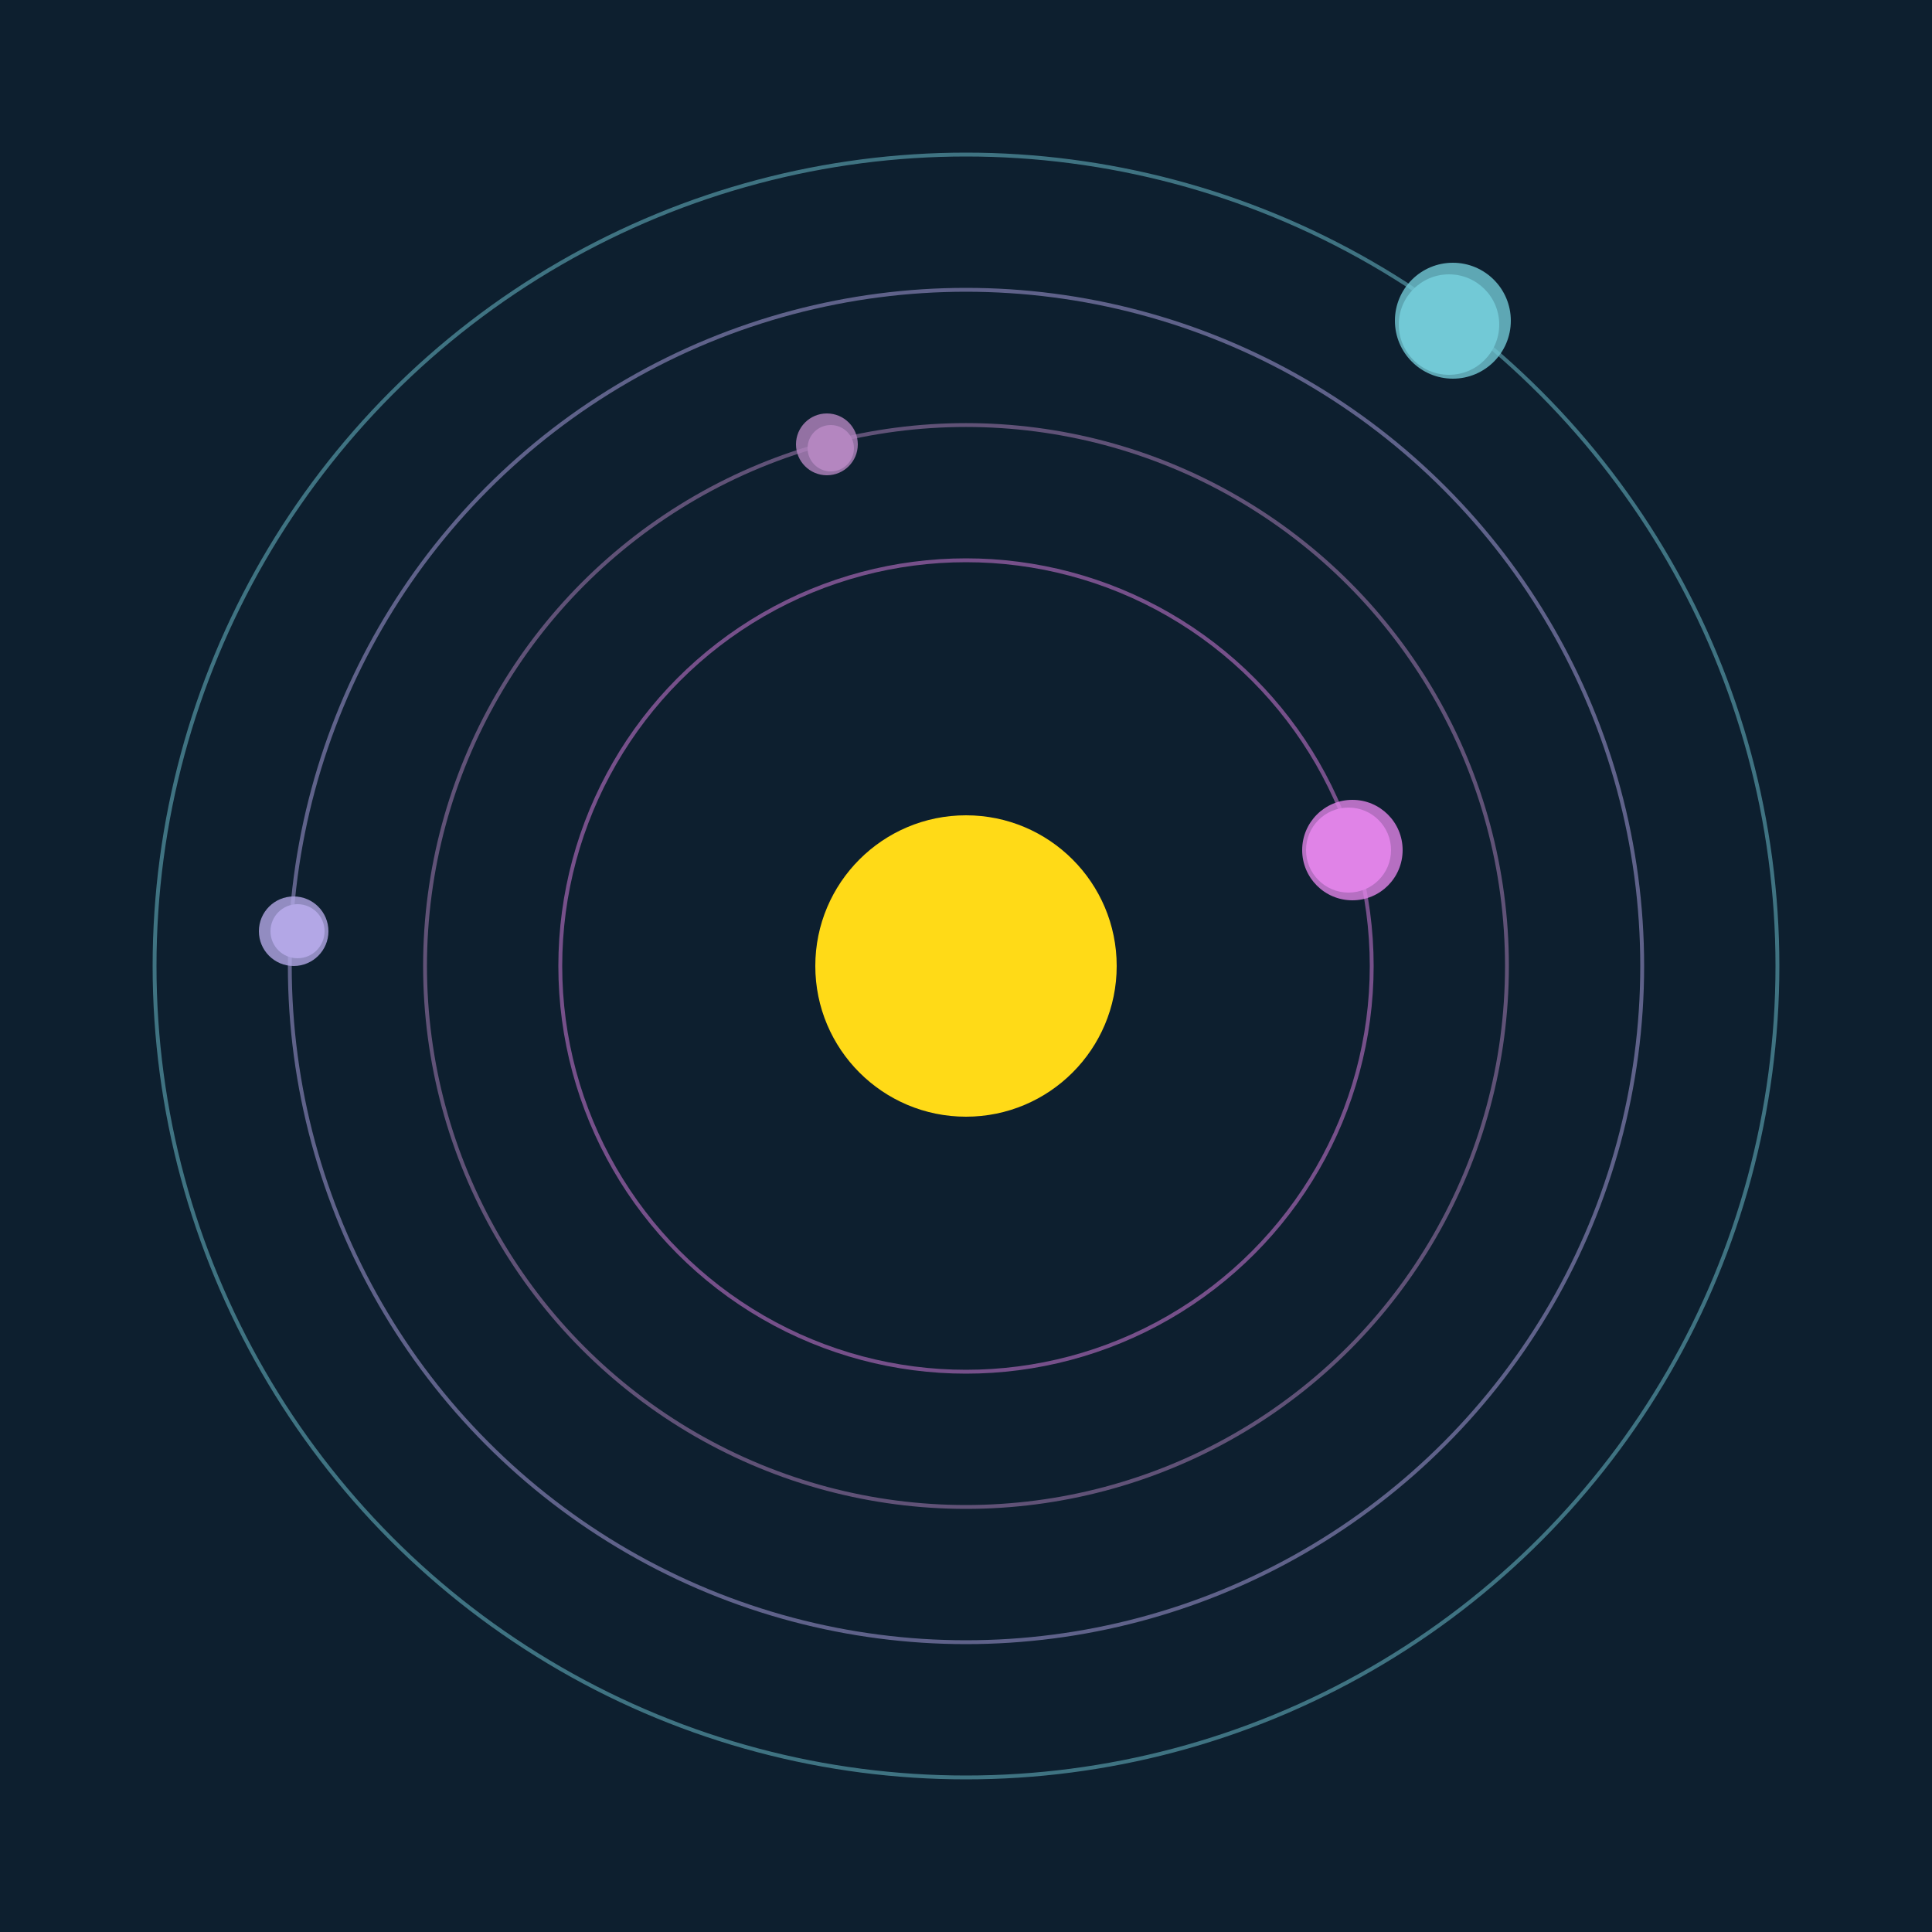
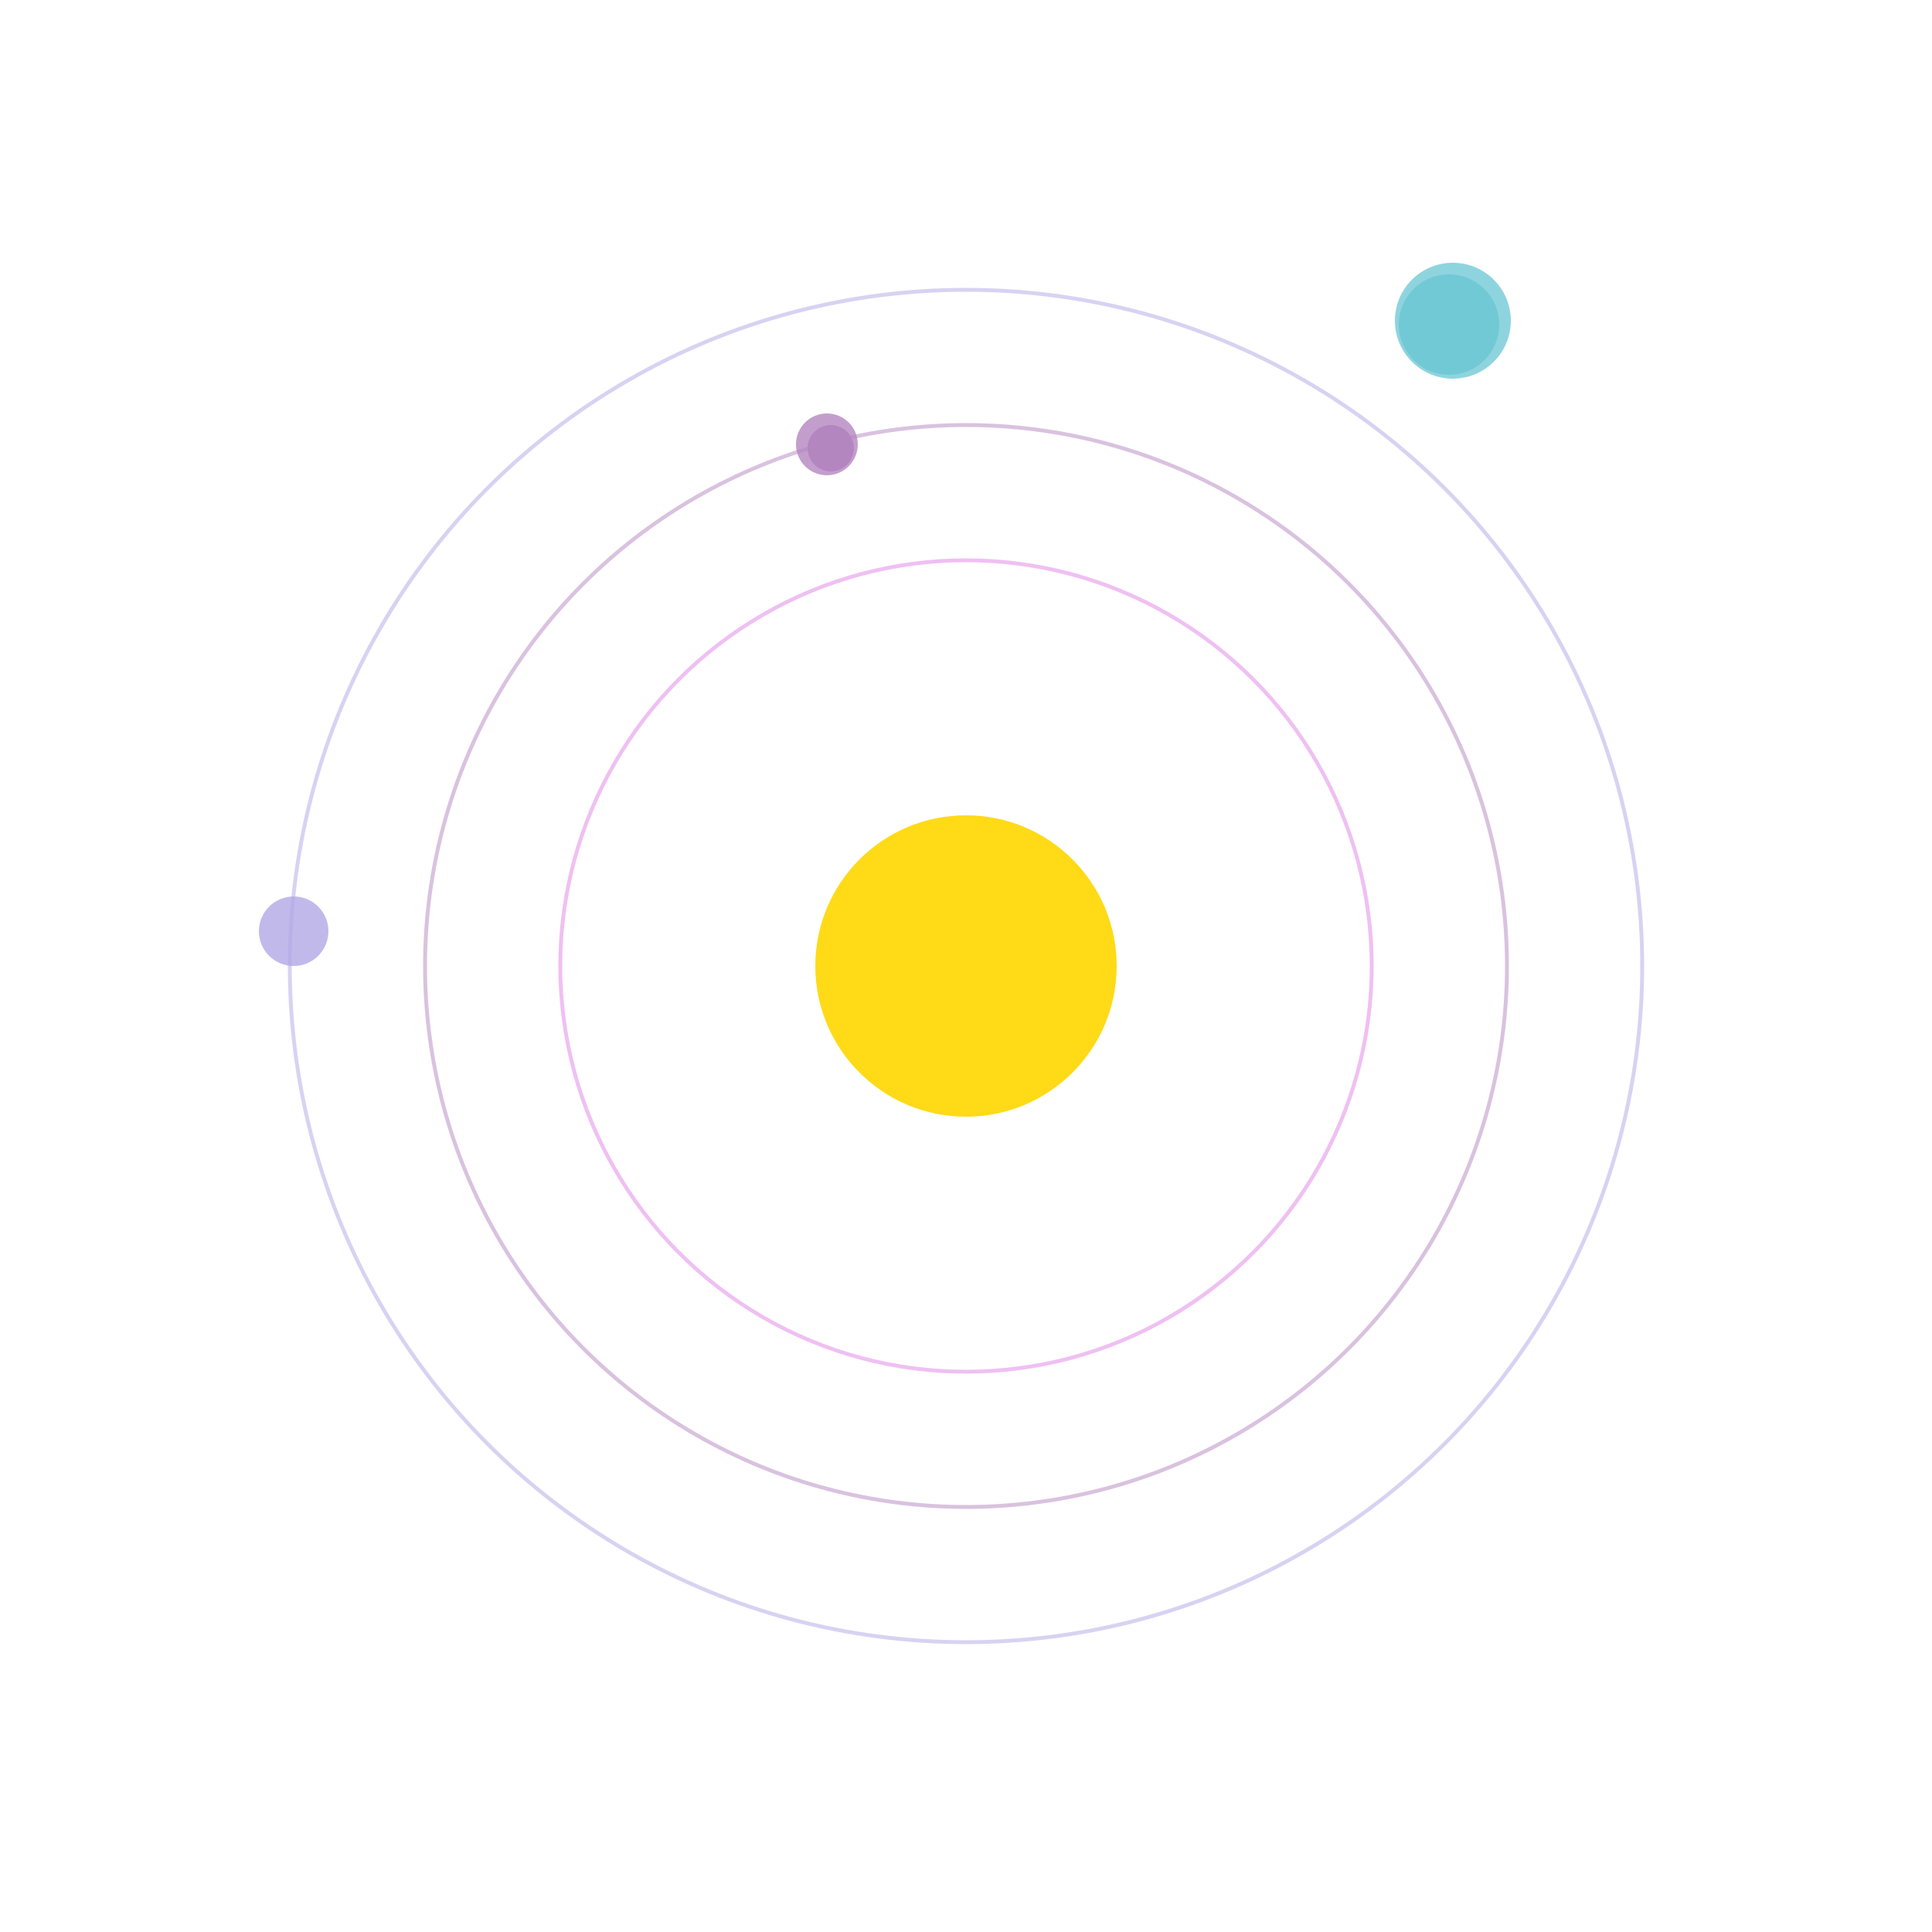
<svg xmlns="http://www.w3.org/2000/svg" width="500" height="500" viewBox="0 0 500 500">
-   <rect width="500" height="500" fill="#0D1F2F" />
  <circle cx="250" cy="250" r="39" fill="#FFDA17" />
  <circle cx="250" cy="250" r="105" fill="none" stroke="rgba(224,131,231,0.5)" />
  <g>
-     <circle cx="349" cy="220" r="11" fill="rgb(224,131,231)" />
-     <circle cx="350" cy="220" r="13" fill-opacity="0.8" fill="rgb(224,131,231)" />
    <animateTransform attributeName="transform" type="rotate" from="0 250 250" to="360 250 250" dur="8s" repeatCount="indefinite" />
  </g>
  <circle cx="250" cy="250" r="140" fill="none" stroke="rgba(180,134,192,0.5)" />
  <g>
    <circle cx="215" cy="116" r="6" fill="rgb(180,134,192)" />
    <circle cx="214" cy="115" r="8" fill-opacity="0.8" fill="rgb(180,134,192)" />
    <animateTransform attributeName="transform" type="rotate" from="0 250 250" to="360 250 250" dur="14s" repeatCount="indefinite" />
  </g>
  <circle cx="250" cy="250" r="175" fill="none" stroke="rgba(179,167,230,0.5)" />
  <g>
-     <circle cx="77" cy="241" r="7" fill="rgb(179,167,230)" />
    <circle cx="76" cy="241" r="9" fill-opacity="0.8" fill="rgb(179,167,230)" />
    <animateTransform attributeName="transform" type="rotate" from="0 250 250" to="360 250 250" dur="11s" repeatCount="indefinite" />
  </g>
-   <circle cx="250" cy="250" r="210" fill="none" stroke="rgba(114,201,214,0.5)" />
  <g>
    <circle cx="375" cy="84" r="13" fill="rgb(114,201,214)" />
    <circle cx="376" cy="83" r="15" fill-opacity="0.8" fill="rgb(114,201,214)" />
    <animateTransform attributeName="transform" type="rotate" from="0 250 250" to="360 250 250" dur="8s" repeatCount="indefinite" />
  </g>
</svg>